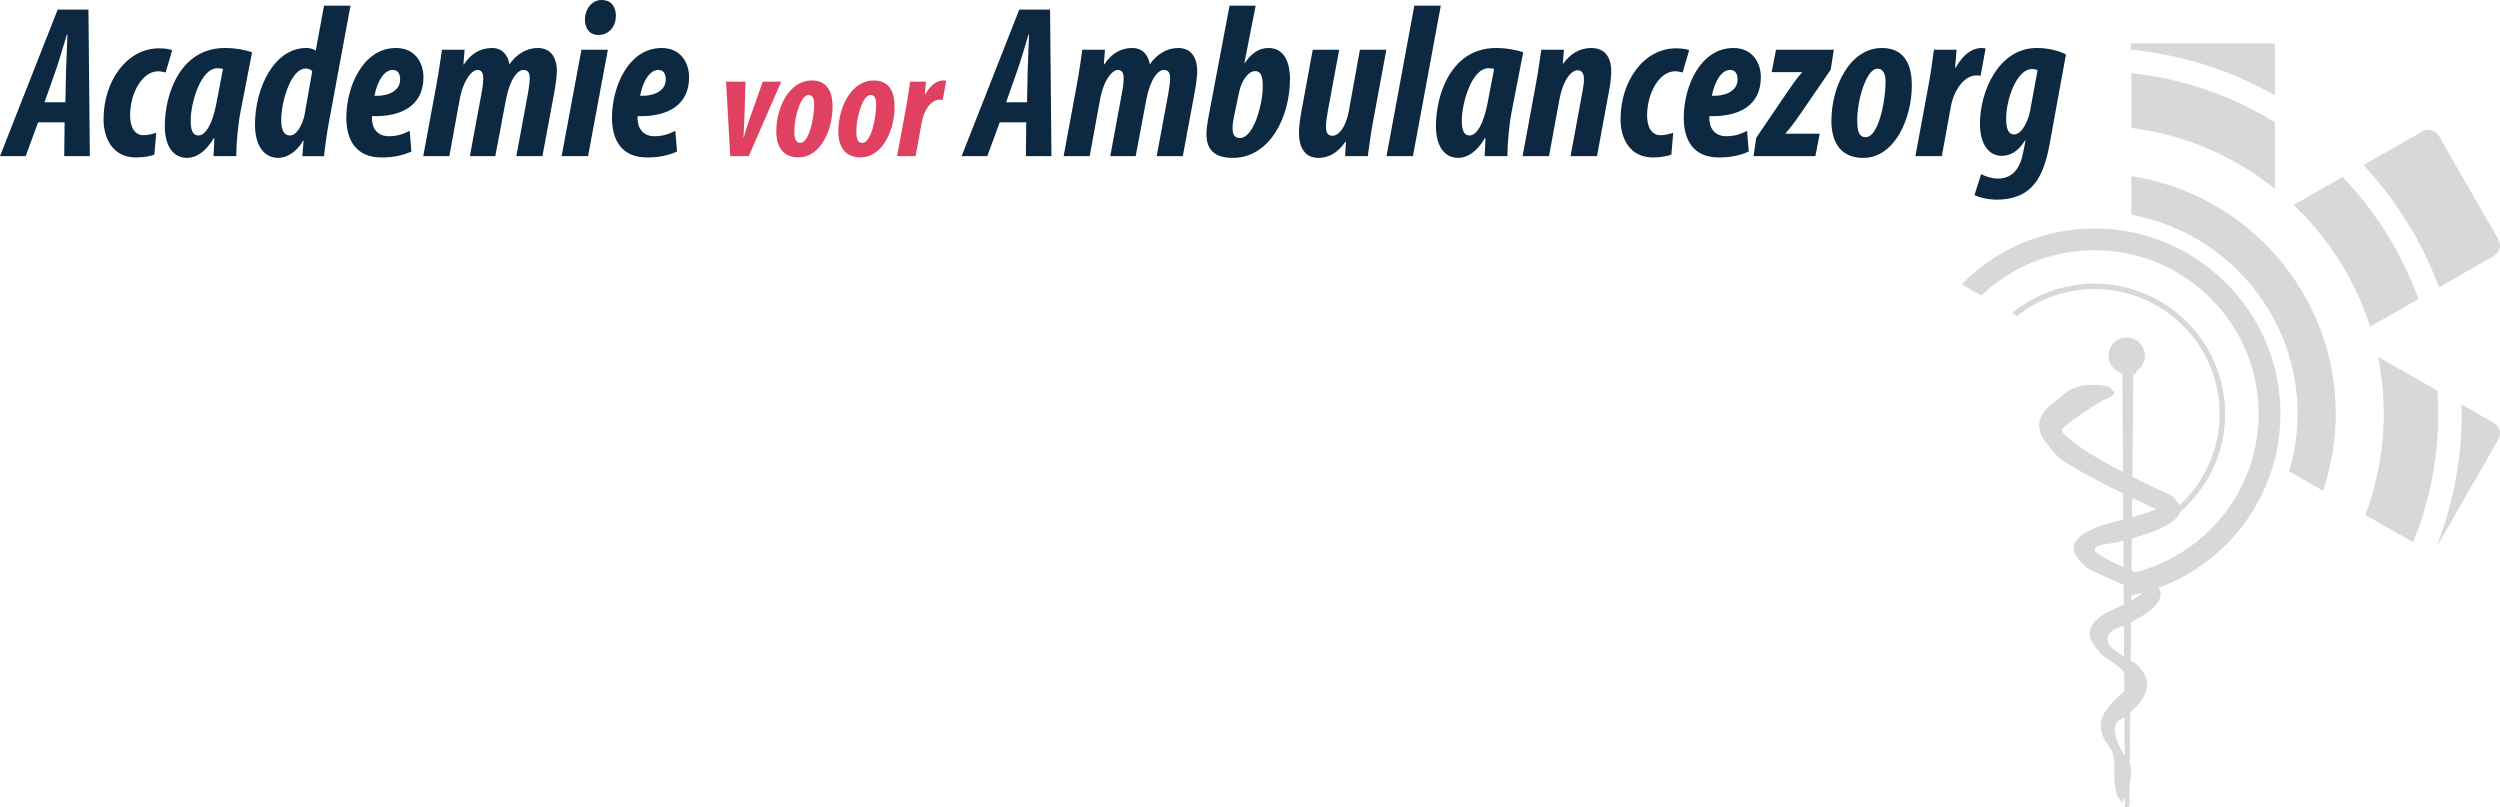
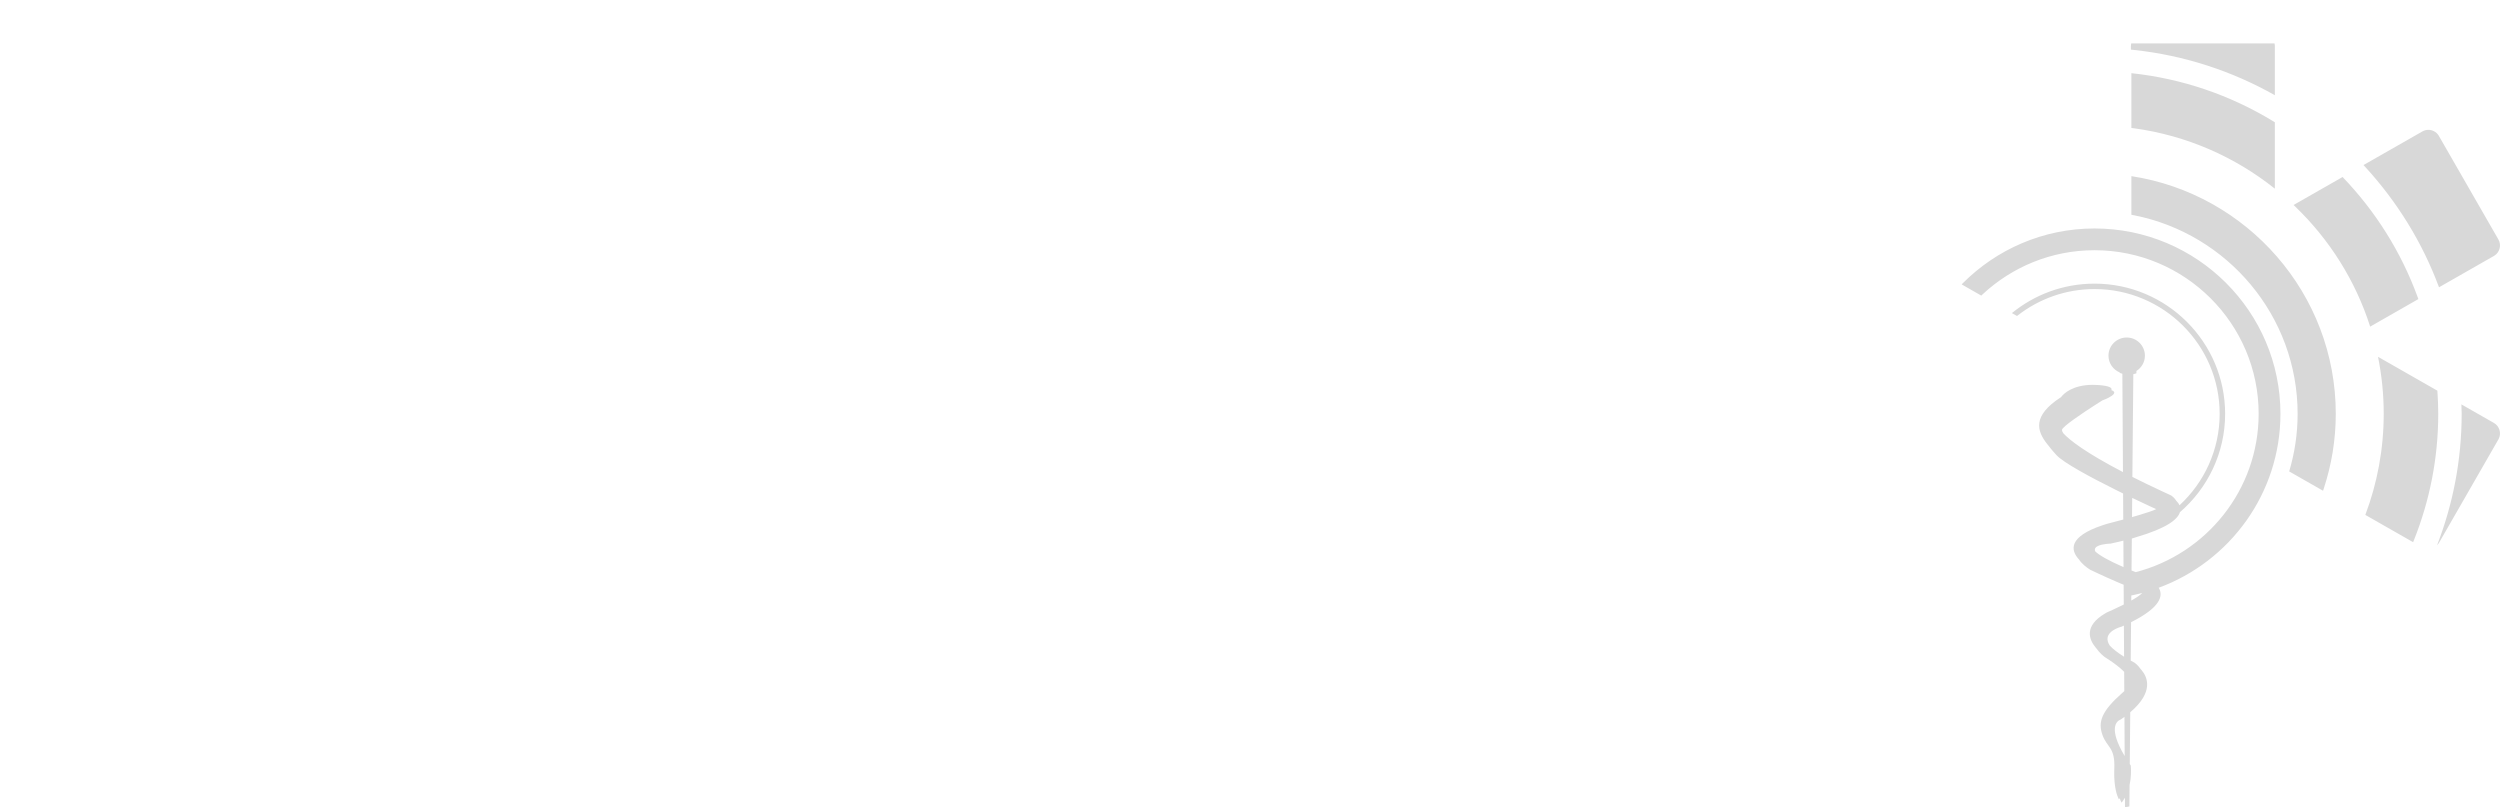
<svg xmlns="http://www.w3.org/2000/svg" width="288px" height="93.002px" viewBox="0 0 288 93.002" version="1.1">
  <title>Logo</title>
  <g id="Design" stroke="none" stroke-width="1" fill="none" fill-rule="evenodd">
    <g id="D.-Home---View" transform="translate(-70, -45)">
      <g id="Logo" transform="translate(70, 45)">
        <path d="M241.289,26.32 C253.099,26.32 262.707,35.899 262.707,47.672 C262.707,56.857 256.859,64.703 248.679,67.71 L248.75,67.835 C249.173,68.673 248.88,69.983 245.5,71.677 L245.457,76.103 L245.892,76.338 C245.892,76.338 246.29,76.603 246.619,77.097 L246.717,77.208 C247.385,77.996 248.155,79.707 245.405,82.051 L245.349,88.019 L245.459,88.181 L245.476,88.386 C245.499,88.751 245.518,89.562 245.328,90.444 L245.305,92.901 L244.799,93.002 L244.794,91.897 C244.715,92.036 244.628,92.172 244.531,92.302 L244.404,92.463 L244.366,92.395 C244.327,92.318 244.261,92.175 244.19,91.957 L244.096,92.075 L244.043,91.976 C243.899,91.68 243.516,90.708 243.56,88.813 L243.568,88.549 C243.674,86.032 242.725,86.158 242.196,84.647 C241.683,83.181 242.066,81.954 244.496,79.815 L244.718,79.621 L244.705,77.398 L244.58,77.274 C244.157,76.864 243.571,76.404 242.775,75.891 L242.469,75.694 C242.344,75.601 241.881,75.237 241.517,74.71 L241.398,74.571 C240.667,73.677 240.037,72.128 242.517,70.663 L242.732,70.541 L243.402,70.243 C243.751,70.084 244.199,69.874 244.658,69.642 L244.644,67.362 L244.251,67.198 L243.856,67.031 C242.285,66.356 240.812,65.645 240.812,65.645 L240.672,65.559 C240.412,65.389 239.847,64.983 239.493,64.444 L239.391,64.328 C238.586,63.373 238.242,61.841 242.206,60.512 L242.725,60.347 C242.725,60.347 243.56,60.135 244.599,59.852 L244.581,56.848 L243.674,56.4 C240.814,54.975 237.688,53.294 236.905,52.428 L236.574,52.057 C236.371,51.826 236.17,51.587 235.988,51.34 L235.828,51.142 C234.674,49.678 234.048,47.926 237.443,45.743 L237.494,45.674 C237.719,45.392 238.721,44.332 241.107,44.332 C241.317,44.332 241.539,44.341 241.775,44.359 C243.057,44.458 243.35,44.692 243.233,44.939 C243.888,45.174 243.446,45.532 242.95,45.794 L242.82,45.861 L242.608,45.959 C242.372,46.064 242.185,46.131 242.185,46.131 L241.336,46.67 C239.995,47.533 237.537,49.165 237.537,49.532 C237.537,49.611 237.577,49.734 237.687,49.905 C238.431,50.719 240.279,52.15 244.565,54.384 L244.496,43.057 L244.195,42.957 L244.195,42.906 C243.434,42.59 242.896,41.845 242.896,40.972 C242.896,39.817 243.836,38.881 244.996,38.881 C246.153,38.881 247.093,39.817 247.093,40.972 C247.093,41.716 246.701,42.367 246.113,42.737 L246.113,43.008 L245.759,43.107 L245.65,54.94 C246.652,55.445 247.769,55.987 249.015,56.568 L250.128,57.083 L250.148,57.097 C250.242,57.162 250.521,57.373 250.704,57.691 C250.78,57.764 250.862,57.855 250.936,57.961 L250.987,58.039 C251.02,58.093 251.051,58.149 251.077,58.209 C253.922,55.584 255.705,51.832 255.705,47.672 C255.705,39.748 249.238,33.3 241.289,33.3 C237.985,33.3 234.936,34.419 232.502,36.291 L232.36,36.402 L231.771,36.069 C234.367,33.948 237.68,32.675 241.289,32.675 C249.585,32.675 256.335,39.403 256.335,47.672 C256.335,52.194 254.315,56.254 251.128,59.005 C250.883,59.806 249.682,60.837 246.052,61.893 L245.86,61.956 L245.586,62.039 L245.551,65.72 L246.027,65.912 C254.166,63.81 260.196,56.431 260.196,47.672 C260.196,37.281 251.714,28.825 241.289,28.825 C236.305,28.825 231.768,30.764 228.386,33.916 L228.242,34.052 L226,32.772 L226,32.742 L226.119,32.622 C230,28.734 235.367,26.32 241.289,26.32 Z M244.737,82.581 C244.598,82.684 244.452,82.788 244.298,82.894 L244.207,82.929 C243.86,83.092 242.846,83.876 244.762,87.096 L244.737,82.581 Z M244.672,72.07 L244.404,72.191 L244.24,72.239 C243.717,72.407 242.167,73.036 243.048,74.374 C243.396,74.751 243.926,75.177 244.694,75.655 L244.672,72.07 Z M246.794,68.304 L246.469,68.388 C246.239,68.445 246.007,68.499 245.774,68.548 L245.527,68.598 L245.522,69.185 C246.075,68.875 246.558,68.561 246.794,68.304 Z M244.63,65.332 L244.615,62.28 L243.88,62.457 L243.136,62.625 L242.99,62.632 C242.812,62.642 242.495,62.669 242.186,62.736 L242.032,62.773 L241.883,62.818 L241.789,62.852 C241.451,62.984 241.223,63.193 241.375,63.524 C241.841,63.961 242.824,64.547 244.63,65.332 Z M283.554,46.586 L287.303,48.726 C287.945,49.094 288.183,49.906 287.85,50.558 L287.817,50.619 L280.957,62.558 L280.743,62.833 C282.57,58.124 283.584,53.015 283.584,47.672 C283.584,47.307 283.564,46.949 283.554,46.586 Z M273.947,41.102 L280.785,45.006 C280.845,45.888 280.885,46.773 280.885,47.672 C280.885,52.789 279.893,57.681 278.106,62.173 L277.991,62.459 L272.485,59.317 C273.853,55.691 274.604,51.767 274.604,47.672 C274.604,45.422 274.376,43.226 273.947,41.102 Z M245.63,57.358 L245.609,59.571 L246.531,59.303 C247.351,59.057 248.07,58.818 248.394,58.652 L247.564,58.272 C247.031,58.025 246.366,57.712 245.63,57.358 Z M245.535,20.292 C258.85,22.336 269.081,33.834 269.081,47.672 C269.081,50.667 268.594,53.55 267.707,56.255 L267.614,56.534 L263.714,54.308 C264.343,52.204 264.686,49.976 264.686,47.672 C264.686,36.371 256.579,26.929 245.86,24.803 L245.535,24.741 L245.535,20.292 Z M269.866,20.391 C273.625,24.301 276.587,28.976 278.488,34.16 L278.595,34.454 L273.044,37.626 C271.35,32.318 268.35,27.591 264.424,23.809 L264.22,23.614 L269.866,20.391 Z M279.747,14.957 C280.204,14.957 280.652,15.184 280.915,15.587 L280.955,15.652 L287.817,27.59 C288.186,28.232 287.978,29.05 287.362,29.447 L287.303,29.483 L280.974,33.096 C279.059,27.929 276.151,23.241 272.49,19.248 L272.274,19.014 L279.062,15.141 C279.277,15.017 279.514,14.957 279.747,14.957 Z M245.535,8.43 C251.441,9.059 256.961,10.99 261.805,13.928 L262.063,14.086 L262.063,21.735 C257.478,18.078 251.908,15.607 245.821,14.776 L245.535,14.739 L245.535,8.43 Z M262.026,5 C262.044,5.077 262.056,5.156 262.061,5.238 L262.063,5.32 L262.063,10.969 C257.165,8.202 251.664,6.375 245.807,5.751 L245.481,5.718 L245.481,5.32 C245.481,5.237 245.488,5.156 245.502,5.078 L245.518,5 L262.026,5 Z" id="Shape" fill="#D8D8D8" />
-         <path d="M7.535,11.784 L7.61,8.052 C7.638,7.026 7.733,5.231 7.768,3.968 L7.708,3.968 C7.322,5.236 6.787,7.081 6.448,8.039 L5.126,11.784 L7.535,11.784 Z M4.394,14.089 L2.957,17.99 L0,17.99 L6.644,1.105 L10.189,1.105 L10.349,17.99 L7.4,17.99 L7.444,14.089 L4.394,14.089 L4.394,14.089 Z M25.905,5.529 C27.106,5.529 28.296,5.752 29.04,6.032 L27.709,12.863 C27.426,14.287 27.213,16.652 27.217,17.99 L24.596,17.99 C24.62,17.329 24.658,16.671 24.699,15.93 L24.611,15.93 C23.666,17.563 22.519,18.19 21.574,18.19 C19.834,18.19 18.986,16.669 18.986,14.518 C18.986,10.803 20.787,5.529 25.905,5.529 Z M18.328,5.567 C19.059,5.567 19.545,5.663 19.835,5.789 L19.083,8.348 C18.776,8.273 18.491,8.212 18.211,8.212 C16.43,8.212 14.988,10.664 14.988,13.292 C14.988,14.686 15.533,15.574 16.526,15.574 C17.094,15.574 17.601,15.414 17.997,15.308 L17.782,17.81 C17.431,17.956 16.649,18.139 15.654,18.139 C13.019,18.139 11.929,15.984 11.929,13.738 C11.929,9.349 14.598,5.567 18.328,5.567 Z M25.065,7.857 C23.061,7.857 21.986,11.964 21.97,13.763 C21.96,14.835 22.113,15.604 22.875,15.604 C23.694,15.604 24.485,14.218 24.914,11.984 L25.691,7.938 C25.452,7.883 25.228,7.857 25.065,7.857 Z M40.373,0.655 L37.914,13.962 C37.67,15.269 37.459,16.736 37.325,17.991 L34.829,17.991 L34.976,16.194 L34.927,16.194 C34.221,17.442 33.094,18.19 32.066,18.19 C30.336,18.19 29.374,16.655 29.374,14.367 C29.374,10.077 31.608,5.527 35.286,5.527 C35.722,5.527 36.103,5.655 36.377,5.817 L37.329,0.655 L40.373,0.655 Z M45.618,5.529 C47.805,5.529 48.765,7.194 48.783,8.876 C48.783,12.228 46.169,13.48 42.849,13.378 C42.832,13.728 42.861,14.367 43.126,14.8 C43.409,15.317 43.952,15.693 44.776,15.693 C45.784,15.693 46.469,15.435 47.196,15.075 L47.392,17.459 C46.335,17.921 45.314,18.141 43.955,18.141 C41.012,18.141 39.898,16.152 39.898,13.543 C39.898,9.978 41.814,5.529 45.618,5.529 Z M61.958,5.529 C63.44,5.529 64.151,6.615 64.151,8.202 C64.151,8.711 64.032,9.673 63.849,10.666 L62.487,17.99 L59.482,17.99 L60.827,10.723 C60.949,10.04 61.024,9.447 61.024,8.901 C61.024,8.384 60.778,8.055 60.305,8.055 C59.642,8.055 58.744,9.076 58.287,11.471 L57.058,17.99 L54.128,17.99 L55.475,10.723 C55.598,10.097 55.67,9.527 55.67,8.977 C55.67,8.422 55.483,8.055 54.991,8.055 C54.387,8.055 53.366,9.176 52.953,11.471 L51.763,17.99 L48.756,17.99 L50.285,9.726 C50.553,8.286 50.738,6.897 50.914,5.73 L53.519,5.73 L53.391,7.419 L53.44,7.419 C54.265,6.173 55.347,5.529 56.68,5.529 C57.839,5.529 58.528,6.34 58.685,7.412 C59.469,6.273 60.623,5.529 61.958,5.529 Z M35.215,7.896 C33.479,7.896 32.396,11.782 32.396,13.806 C32.396,14.921 32.665,15.605 33.403,15.605 C34.103,15.605 34.718,14.658 35.062,13.361 L35.968,8.203 C35.801,8.014 35.537,7.896 35.215,7.896 Z M45.231,8.056 C44.305,8.056 43.473,9.261 43.139,11.034 C44.744,11.103 46.095,10.451 46.095,9.177 L46.095,9.153 C46.095,8.462 45.814,8.056 45.231,8.056 Z M76.219,5.529 C78.406,5.529 79.365,7.194 79.385,8.876 C79.385,12.228 76.77,13.48 73.45,13.378 C73.434,13.728 73.462,14.367 73.727,14.8 C74.01,15.317 74.553,15.693 75.377,15.693 C76.384,15.693 77.07,15.435 77.797,15.075 L77.994,17.459 C76.936,17.921 75.915,18.141 74.556,18.141 C71.612,18.141 70.499,16.152 70.499,13.543 C70.499,9.978 72.417,5.529 76.219,5.529 Z M70.024,5.73 L67.744,17.99 L64.7,17.99 L66.979,5.73 L70.024,5.73 Z M75.832,8.056 C74.906,8.056 74.074,9.261 73.74,11.034 C75.346,11.103 76.695,10.451 76.695,9.177 L76.695,9.153 C76.695,8.462 76.415,8.056 75.832,8.056 Z M69.311,0 C70.452,0 70.966,0.849 70.949,1.829 C70.933,3.231 69.991,4.029 68.971,4.029 L68.947,4.029 C67.846,4.029 67.372,3.21 67.384,2.165 C67.398,1.145 68.115,0 69.311,0 Z M118.313,11.784 L118.39,8.052 C118.416,7.026 118.512,5.231 118.546,3.968 L118.488,3.968 C118.101,5.236 117.566,7.081 117.226,8.039 L115.904,11.784 L118.313,11.784 Z M115.172,14.089 L113.735,17.99 L110.779,17.99 L117.422,1.105 L120.968,1.105 L121.127,17.99 L118.178,17.99 L118.225,14.089 L115.172,14.089 L115.172,14.089 Z M122.528,17.99 L124.057,9.726 C124.327,8.286 124.511,6.897 124.683,5.73 L127.291,5.73 L127.163,7.419 L127.212,7.419 C128.037,6.173 129.118,5.529 130.451,5.529 C131.61,5.529 132.298,6.34 132.458,7.412 C133.239,6.273 134.395,5.529 135.728,5.529 C137.212,5.529 137.92,6.615 137.92,8.202 C137.92,8.711 137.806,9.673 137.618,10.666 L136.259,17.99 L133.253,17.99 L134.6,10.723 C134.722,10.04 134.795,9.447 134.795,8.901 C134.795,8.384 134.55,8.055 134.077,8.055 C133.414,8.055 132.516,9.076 132.058,11.471 L130.83,17.99 L127.9,17.99 L129.247,10.723 C129.368,10.097 129.442,9.527 129.442,8.977 C129.442,8.422 129.253,8.055 128.762,8.055 C128.159,8.055 127.138,9.176 126.724,11.471 L125.533,17.99 L122.528,17.99 M142.128,13.565 C142.042,13.987 141.992,14.358 141.992,14.788 C141.992,15.455 142.207,15.901 142.824,15.901 C144.499,15.901 145.469,11.801 145.469,10.042 C145.469,8.993 145.377,8.193 144.579,8.193 C143.761,8.193 142.983,9.38 142.731,10.679 L142.128,13.565 Z M144.654,0.655 L143.35,7.277 L143.396,7.277 C144.118,6.18 144.998,5.529 146.14,5.529 C148.257,5.529 148.606,7.789 148.606,9.048 C148.606,13.62 146.191,18.19 142.019,18.19 C139.953,18.19 138.985,17.258 138.985,15.497 C138.985,14.84 139.092,14.17 139.159,13.791 L141.643,0.655 L144.654,0.655 L144.654,0.655 Z M159.707,5.729 L158.177,13.994 C157.907,15.434 157.733,16.823 157.569,17.99 L154.953,17.99 L155.053,16.351 L155.003,16.312 C154.115,17.624 153.033,18.191 151.895,18.191 C150.314,18.191 149.644,16.964 149.644,15.358 C149.644,14.579 149.751,13.752 149.925,12.822 L151.229,5.729 L154.273,5.729 L152.984,12.698 C152.844,13.462 152.75,14.093 152.75,14.67 C152.75,15.26 152.976,15.644 153.497,15.644 C154.258,15.644 155.053,14.588 155.376,12.84 L156.662,5.729 L159.707,5.729 M172.34,5.529 C173.54,5.529 174.73,5.752 175.475,6.032 L174.143,12.863 C173.86,14.287 173.646,16.652 173.651,17.99 L171.03,17.99 C171.055,17.329 171.093,16.671 171.133,15.93 L171.046,15.93 C170.1,17.563 168.954,18.19 168.009,18.19 C166.269,18.19 165.421,16.669 165.421,14.518 C165.421,10.803 167.222,5.529 172.34,5.529 Z M165.979,0.656 L162.77,17.99 L159.725,17.99 L162.93,0.656 L165.979,0.656 Z M183.302,5.529 C185.003,5.529 185.617,6.755 185.617,8.222 C185.617,8.945 185.505,9.69 185.345,10.554 L183.974,17.99 L180.929,17.99 L182.333,10.368 C182.417,9.94 182.47,9.547 182.47,9.076 C182.47,8.503 182.245,8.094 181.739,8.094 C181.027,8.094 180.068,9.176 179.635,11.512 L178.445,17.99 L175.401,17.99 L176.929,9.726 C177.198,8.286 177.382,6.897 177.556,5.73 L180.162,5.73 L180.035,7.32 L180.085,7.32 C180.915,6.173 182.029,5.529 183.302,5.529 Z M171.499,7.857 C169.496,7.857 168.419,11.964 168.404,13.763 C168.394,14.835 168.549,15.604 169.31,15.604 C170.128,15.604 170.918,14.218 171.347,11.984 L172.125,7.938 C171.887,7.883 171.662,7.857 171.499,7.857 Z M216.798,5.529 C219.81,5.529 220.243,8.117 220.243,9.834 C220.243,13.678 218.252,18.19 214.65,18.19 L214.627,18.19 C211.625,18.19 210.976,15.762 210.976,13.96 C210.976,9.828 213.187,5.529 216.798,5.529 Z M199.687,5.529 C201.874,5.529 202.834,7.194 202.853,8.876 C202.853,12.228 200.238,13.48 196.919,13.378 C196.901,13.728 196.93,14.367 197.195,14.8 C197.478,15.317 198.021,15.693 198.845,15.693 C199.853,15.693 200.538,15.435 201.264,15.075 L201.461,17.459 C200.404,17.921 199.383,18.141 198.022,18.141 C195.081,18.141 193.966,16.152 193.966,13.543 C193.966,9.978 195.883,5.529 199.687,5.529 Z M193.085,5.567 C193.816,5.567 194.302,5.663 194.592,5.789 L193.841,8.348 C193.535,8.273 193.249,8.212 192.968,8.212 C191.188,8.212 189.746,10.664 189.746,13.292 C189.746,14.686 190.29,15.574 191.283,15.574 C191.853,15.574 192.358,15.414 192.754,15.308 L192.542,17.81 C192.187,17.956 191.407,18.139 190.412,18.139 C187.776,18.139 186.686,15.984 186.686,13.738 C186.686,9.349 189.355,5.567 193.085,5.567 Z M211.259,5.73 L210.897,8.025 L207.507,12.971 C206.491,14.443 206.145,14.837 205.697,15.359 L205.697,15.409 L209.629,15.409 L209.132,17.99 L202.001,17.99 L202.317,15.876 L205.829,10.704 C206.667,9.487 206.844,9.214 207.57,8.364 L207.614,8.309 L204.097,8.309 L204.594,5.73 L211.259,5.73 Z M216.278,7.916 C214.956,7.916 213.936,11.703 213.953,13.819 C213.953,14.707 214,15.802 214.914,15.802 L214.938,15.802 C216.399,15.802 217.216,11.641 217.216,9.449 C217.216,8.632 217.016,7.916 216.278,7.916 Z M199.302,8.056 C198.374,8.056 197.542,9.261 197.209,11.034 C198.814,11.103 200.164,10.451 200.164,9.177 L200.164,9.153 C200.164,8.462 199.882,8.056 199.302,8.056 Z M234.63,5.529 C235.979,5.529 237.147,5.838 238,6.265 L236.095,16.709 C235.699,18.877 235.072,20.524 234.038,21.553 C233.063,22.546 231.692,23 230.015,23 C229.094,23 227.916,22.749 227.462,22.458 L228.227,20.061 C228.714,20.341 229.521,20.572 230.145,20.572 C231.871,20.572 232.708,19.366 233.052,17.642 L233.341,16.175 L233.292,16.175 C232.466,17.49 231.543,17.954 230.59,17.954 C228.955,17.954 228.131,16.373 228.092,14.447 C228.015,10.586 230.244,5.529 234.63,5.529 Z M228.254,5.529 C228.443,5.529 228.592,5.548 228.743,5.586 L228.164,8.729 C228.062,8.711 227.827,8.691 227.668,8.691 C226.345,8.691 225.101,10.259 224.729,12.328 L223.697,17.99 L220.652,17.99 L222.192,9.673 C222.45,8.273 222.63,6.875 222.789,5.73 L225.395,5.73 C225.35,6.374 225.308,7.026 225.22,7.778 L225.306,7.778 C226.176,6.226 227.251,5.529 228.254,5.529 Z M234.081,7.956 C232.316,7.956 231.129,11.467 231.115,13.54 C231.103,14.459 231.198,15.484 232.031,15.484 C232.979,15.484 233.669,13.797 233.863,12.799 L234.728,8.089 C234.552,7.993 234.344,7.956 234.081,7.956 Z" id="AA" fill="#0C2941" />
-         <path d="M93.502,9.269 C95.61,9.269 95.913,11.079 95.913,12.283 C95.913,14.902 94.59,17.964 92.196,18.123 L91.982,18.13 C89.881,18.13 89.427,16.431 89.427,15.169 C89.427,12.278 90.974,9.269 93.502,9.269 Z M85.883,9.408 L85.763,13.341 L85.674,15.403 C85.667,15.523 85.66,15.647 85.652,15.78 L85.694,15.78 L85.805,15.38 C85.97,14.808 86.134,14.335 86.426,13.49 L87.872,9.408 L89.997,9.408 L86.252,17.99 L84.121,17.99 L83.644,9.408 L85.883,9.408 Z M93.137,10.941 C92.246,10.941 91.547,13.41 91.511,14.913 L91.51,15.071 C91.51,15.653 91.539,16.363 92.07,16.449 L92.199,16.458 C93.224,16.458 93.794,13.545 93.794,12.011 C93.794,11.44 93.654,10.941 93.137,10.941 Z M99.344,16.458 C100.367,16.458 100.937,13.545 100.937,12.011 C100.937,11.44 100.799,10.941 100.281,10.941 C99.39,10.941 98.691,13.41 98.656,14.913 L98.657,15.309 C98.671,15.831 98.754,16.375 99.214,16.449 L99.344,16.458 Z M99.126,18.13 C97.026,18.13 96.572,16.431 96.572,15.169 C96.572,12.278 98.118,9.269 100.647,9.269 C102.754,9.269 103.057,11.079 103.057,12.283 C103.057,14.902 101.736,17.964 99.341,18.123 L99.126,18.13 Z M103.346,17.99 L104.422,12.169 C104.604,11.19 104.73,10.21 104.841,9.409 L106.664,9.409 L106.615,10.098 C106.596,10.334 106.573,10.58 106.542,10.844 L106.603,10.844 C107.211,9.756 107.963,9.268 108.667,9.268 C108.798,9.268 108.902,9.282 109.008,9.31 L108.602,11.51 C108.532,11.494 108.367,11.481 108.255,11.481 C107.33,11.481 106.461,12.58 106.198,14.028 L105.477,17.99 L103.346,17.99 Z" id="Shape" fill="#E04160" />
      </g>
    </g>
  </g>
</svg>